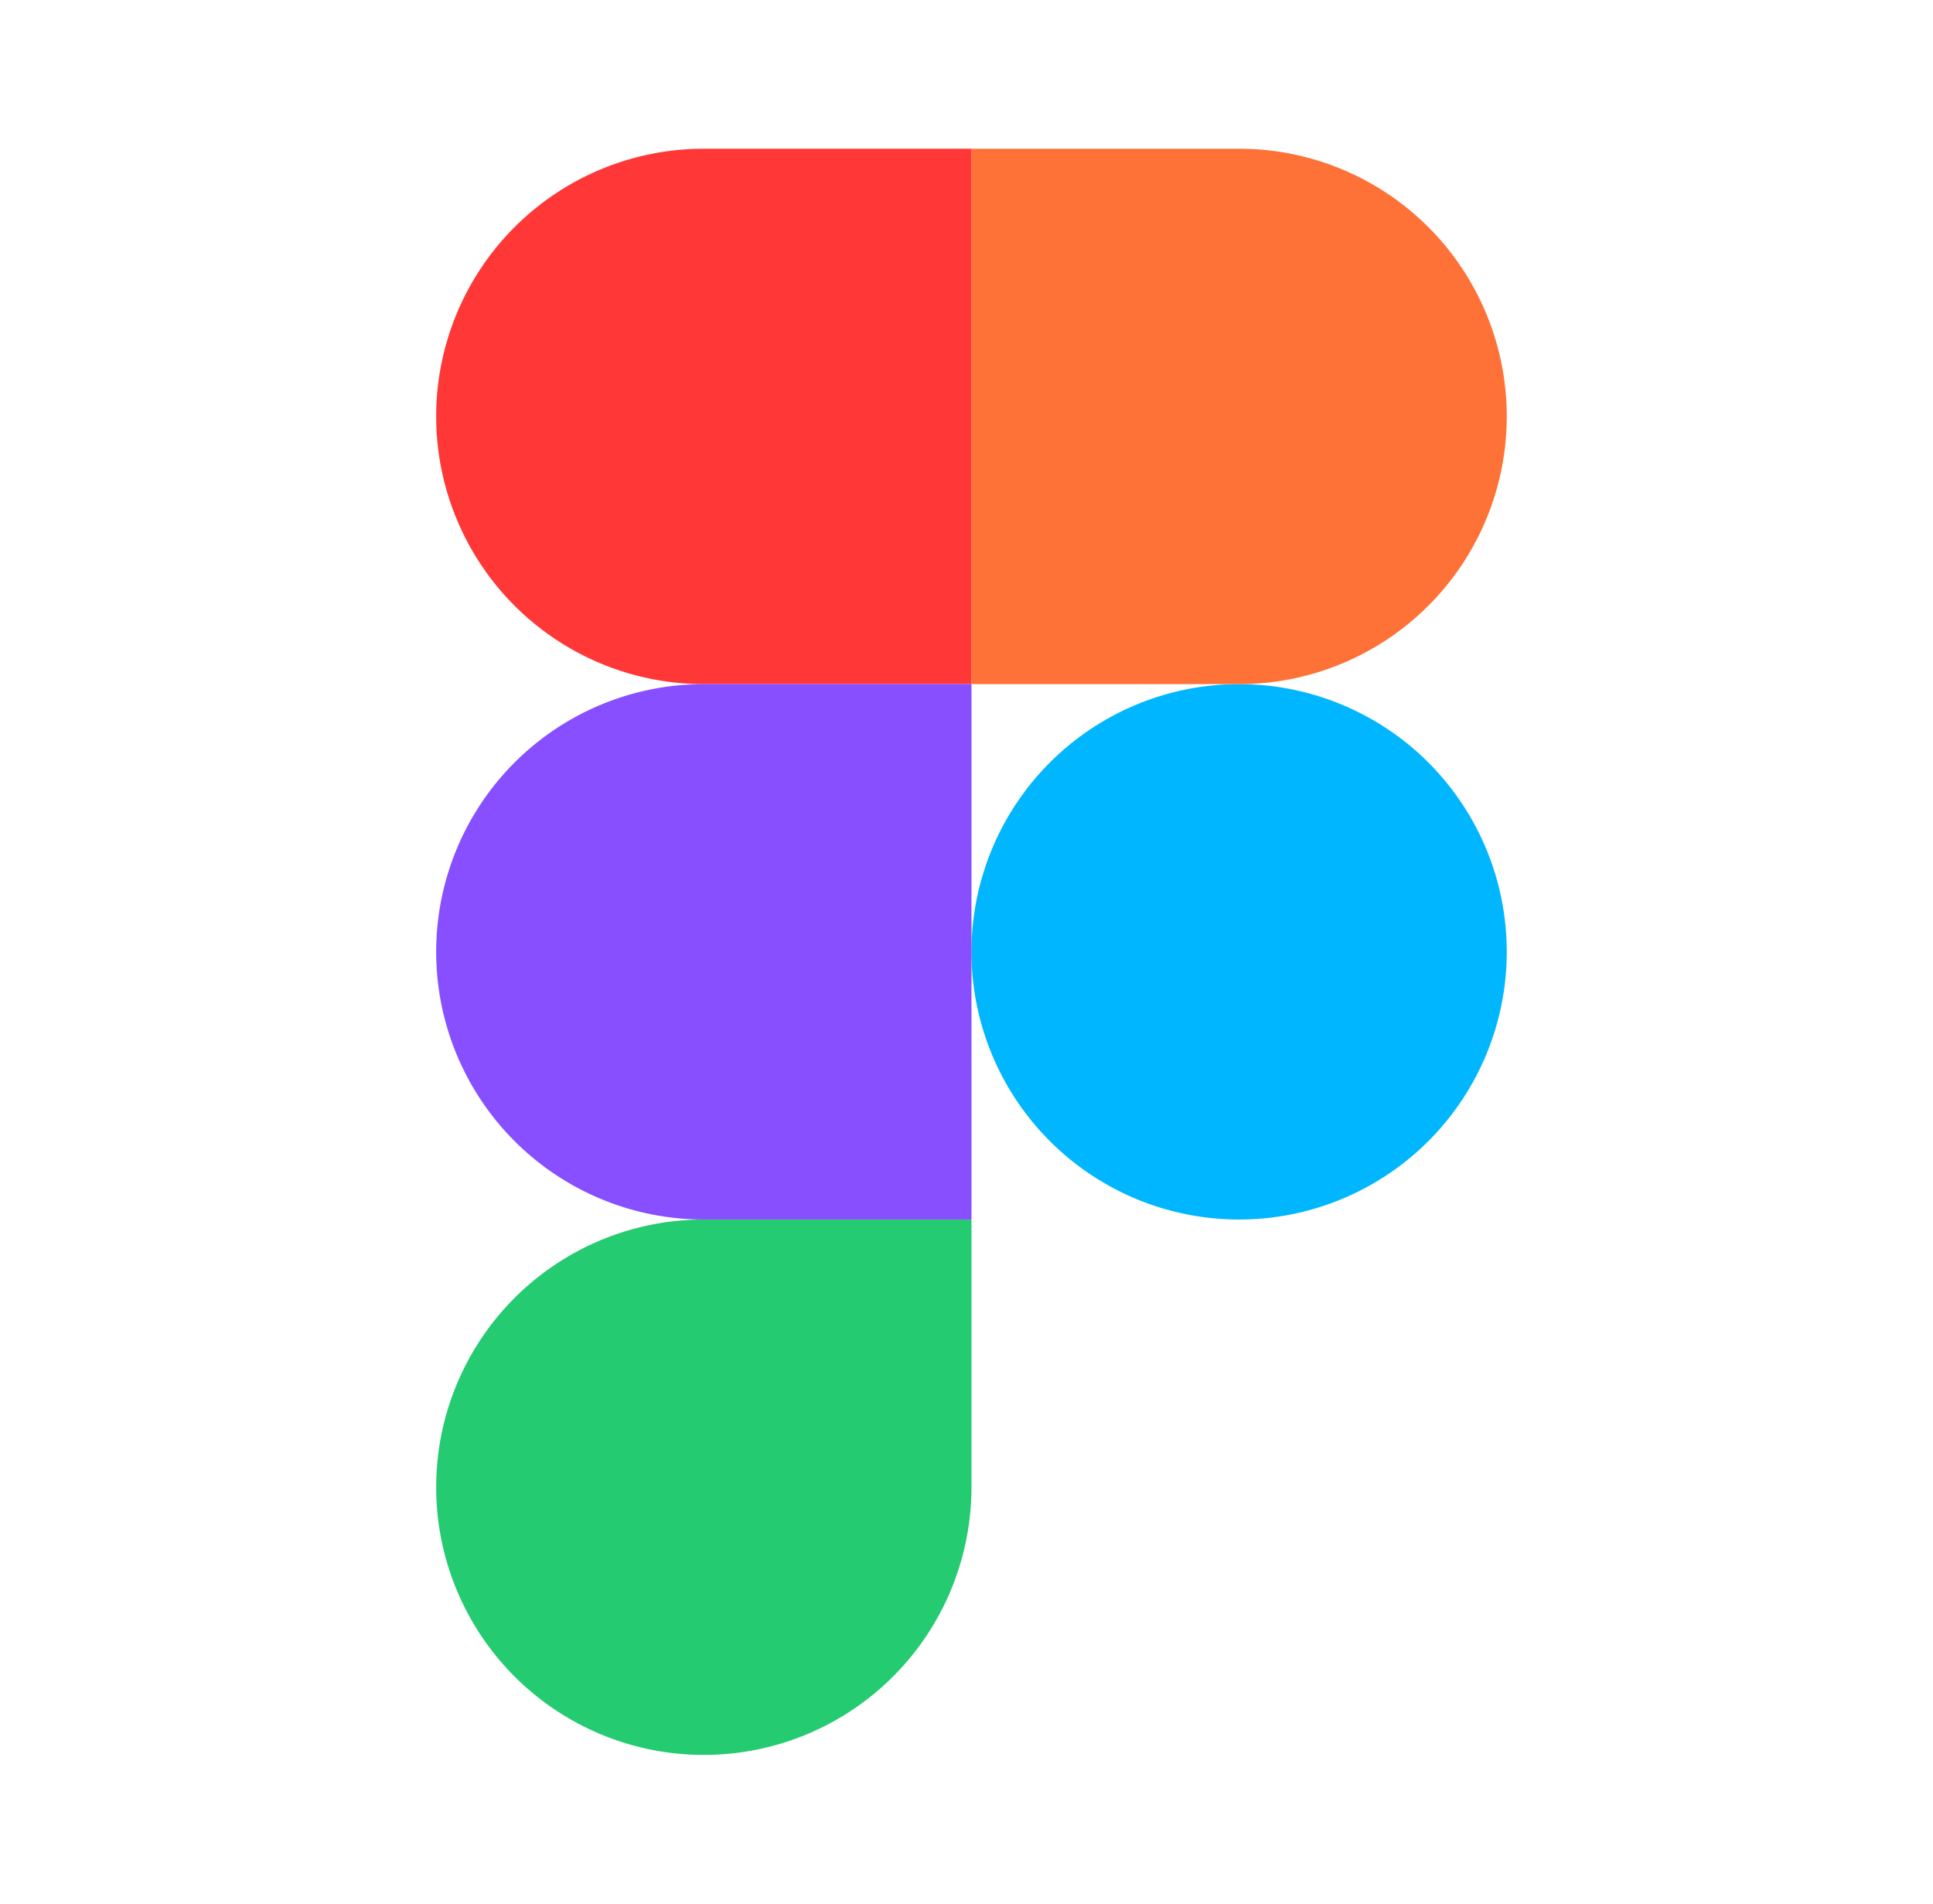
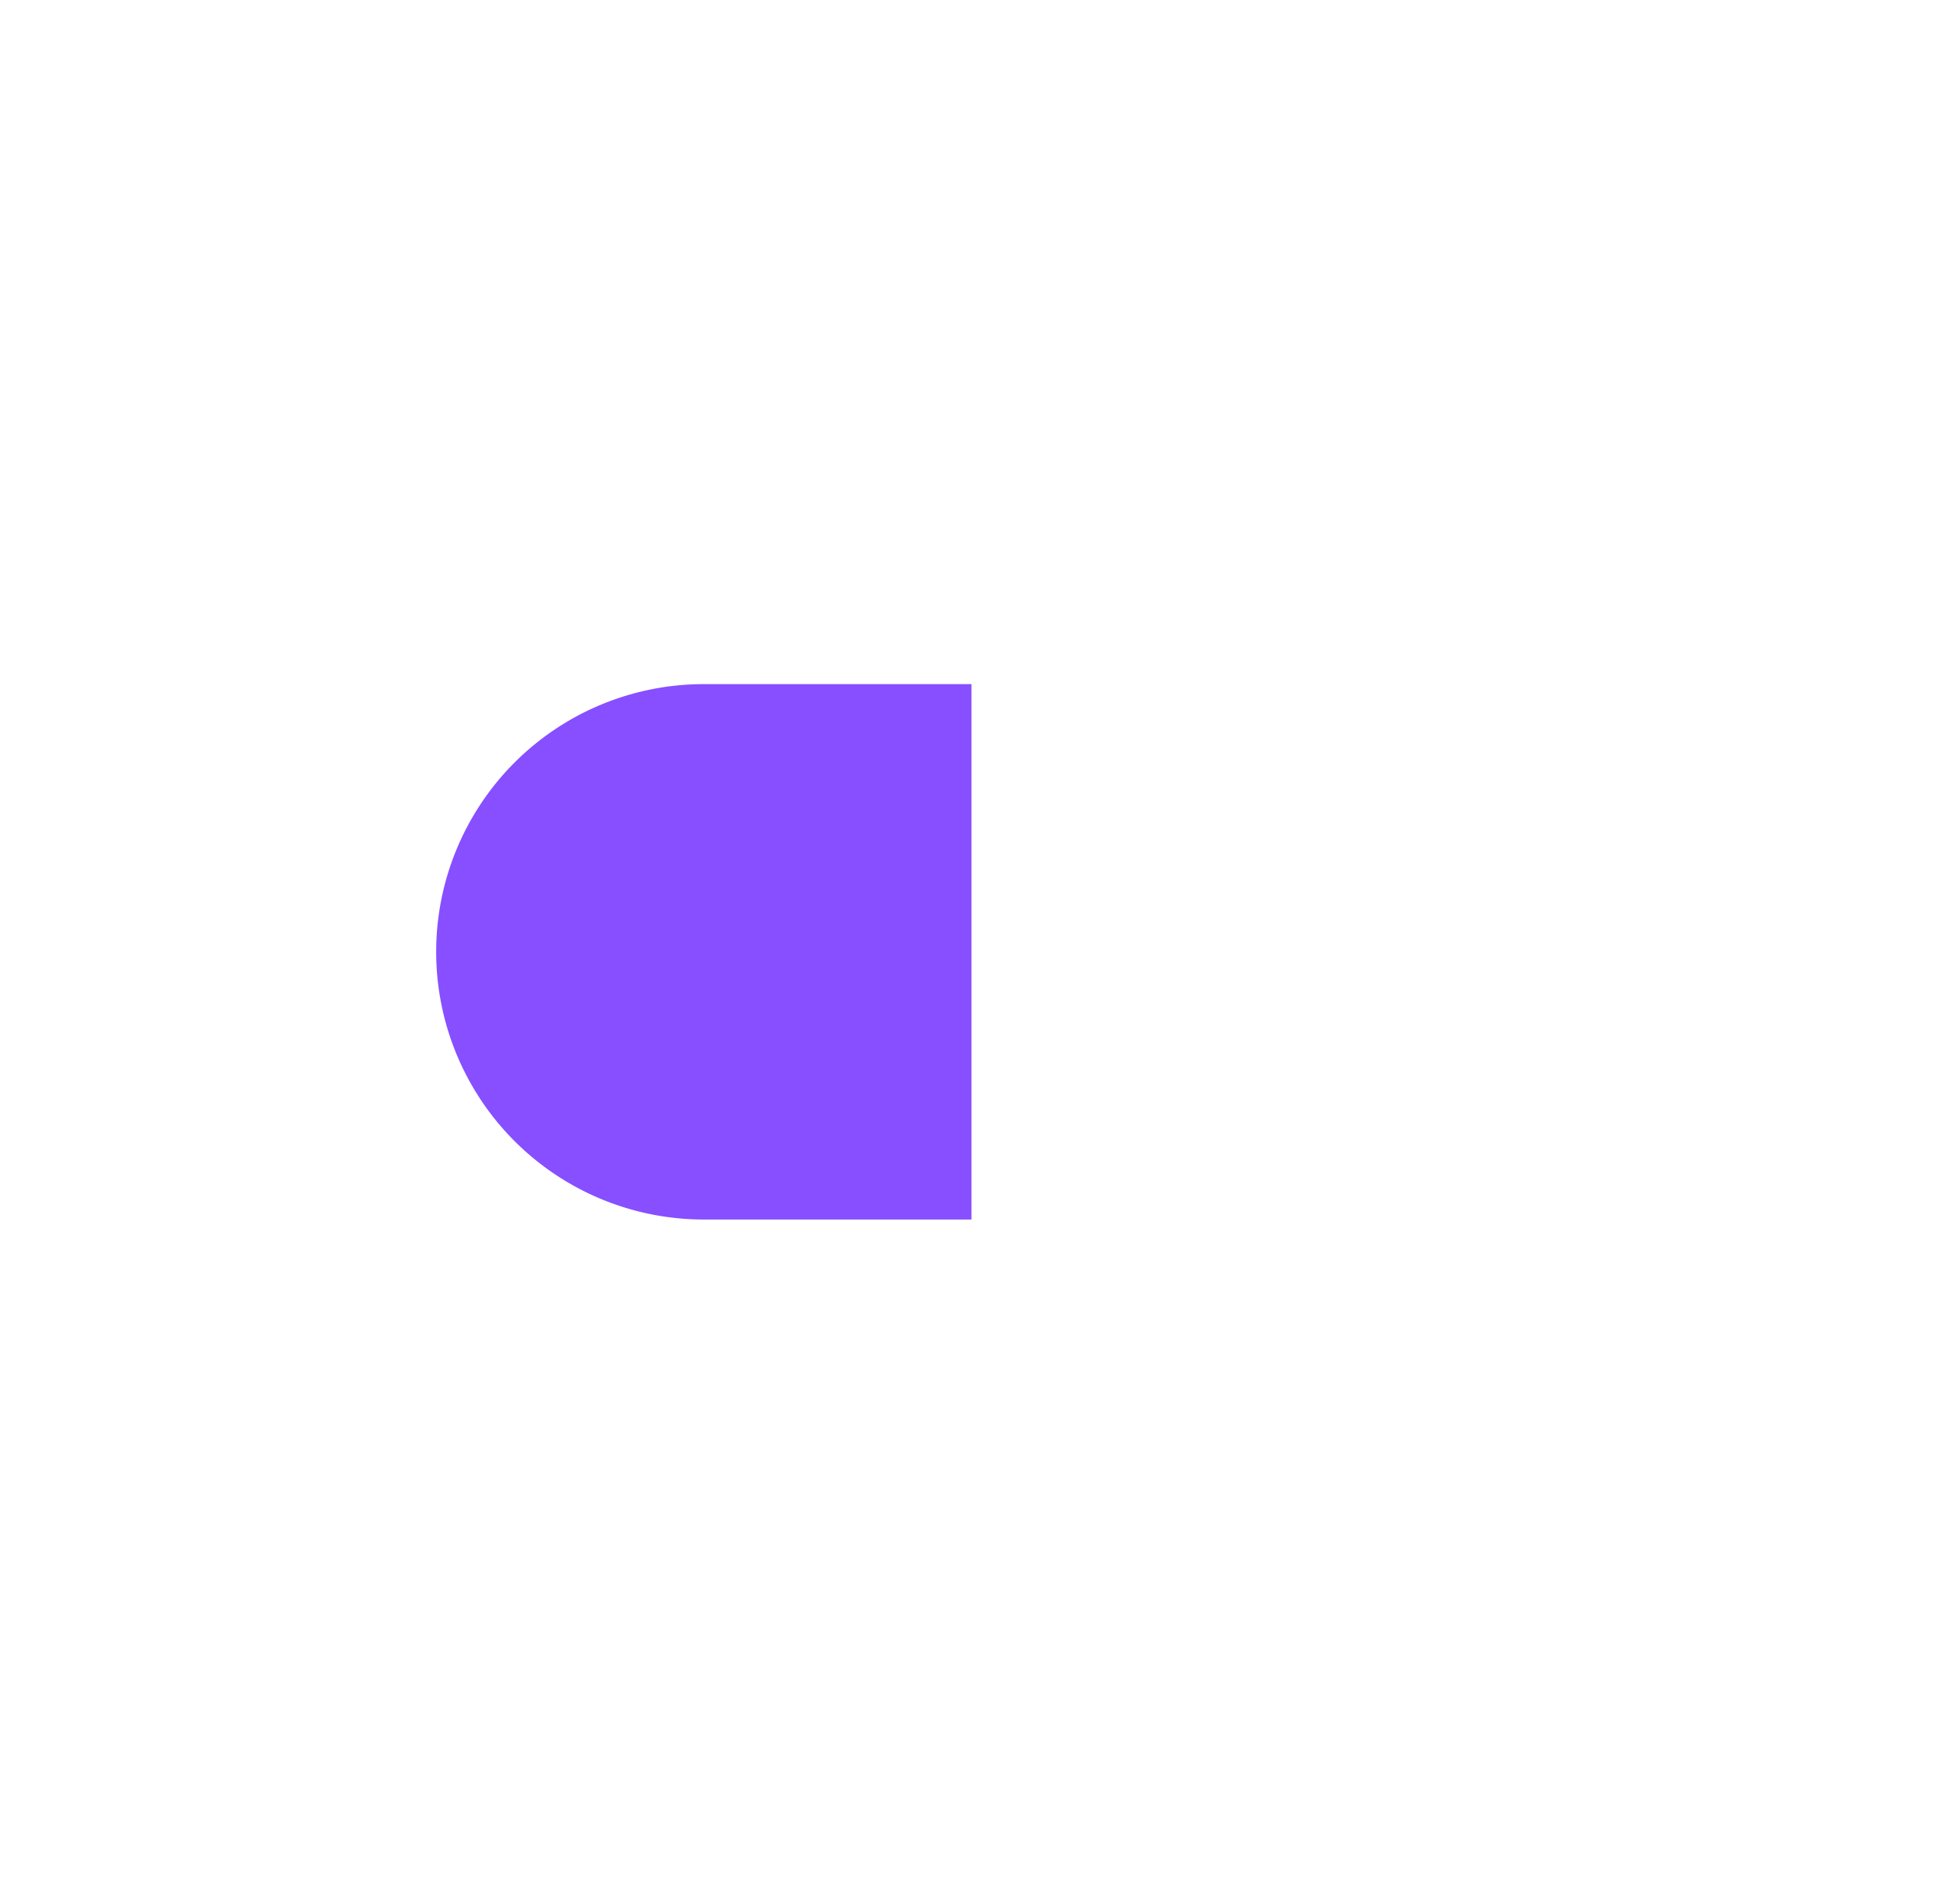
<svg xmlns="http://www.w3.org/2000/svg" width="65" height="64" viewBox="0 0 65 64" fill="none">
  <g fill-rule="evenodd" clip-rule="evenodd">
-     <path d="M32.667 32a9 9 0 1118 0 9 9 0 01-18 0z" fill="#00B6FF" />
-     <path d="M14.667 50a9 9 0 019-9h9v9a9 9 0 11-18 0z" fill="#24CB71" />
-     <path d="M32.667 5v18h9a9 9 0 100-18h-9z" fill="#FF7237" />
-     <path d="M14.667 14a9 9 0 009 9h9V5h-9a9 9 0 00-9 9z" fill="#FF3737" />
    <path d="M14.667 32a9 9 0 009 9h9V23h-9a9 9 0 00-9 9z" fill="#874FFF" />
  </g>
  <defs>
    <filter x="-2.333" y="-2" width="70" height="70" filterUnits="userSpaceOnUse" color-interpolation-filters="sRGB" />
  </defs>
</svg>